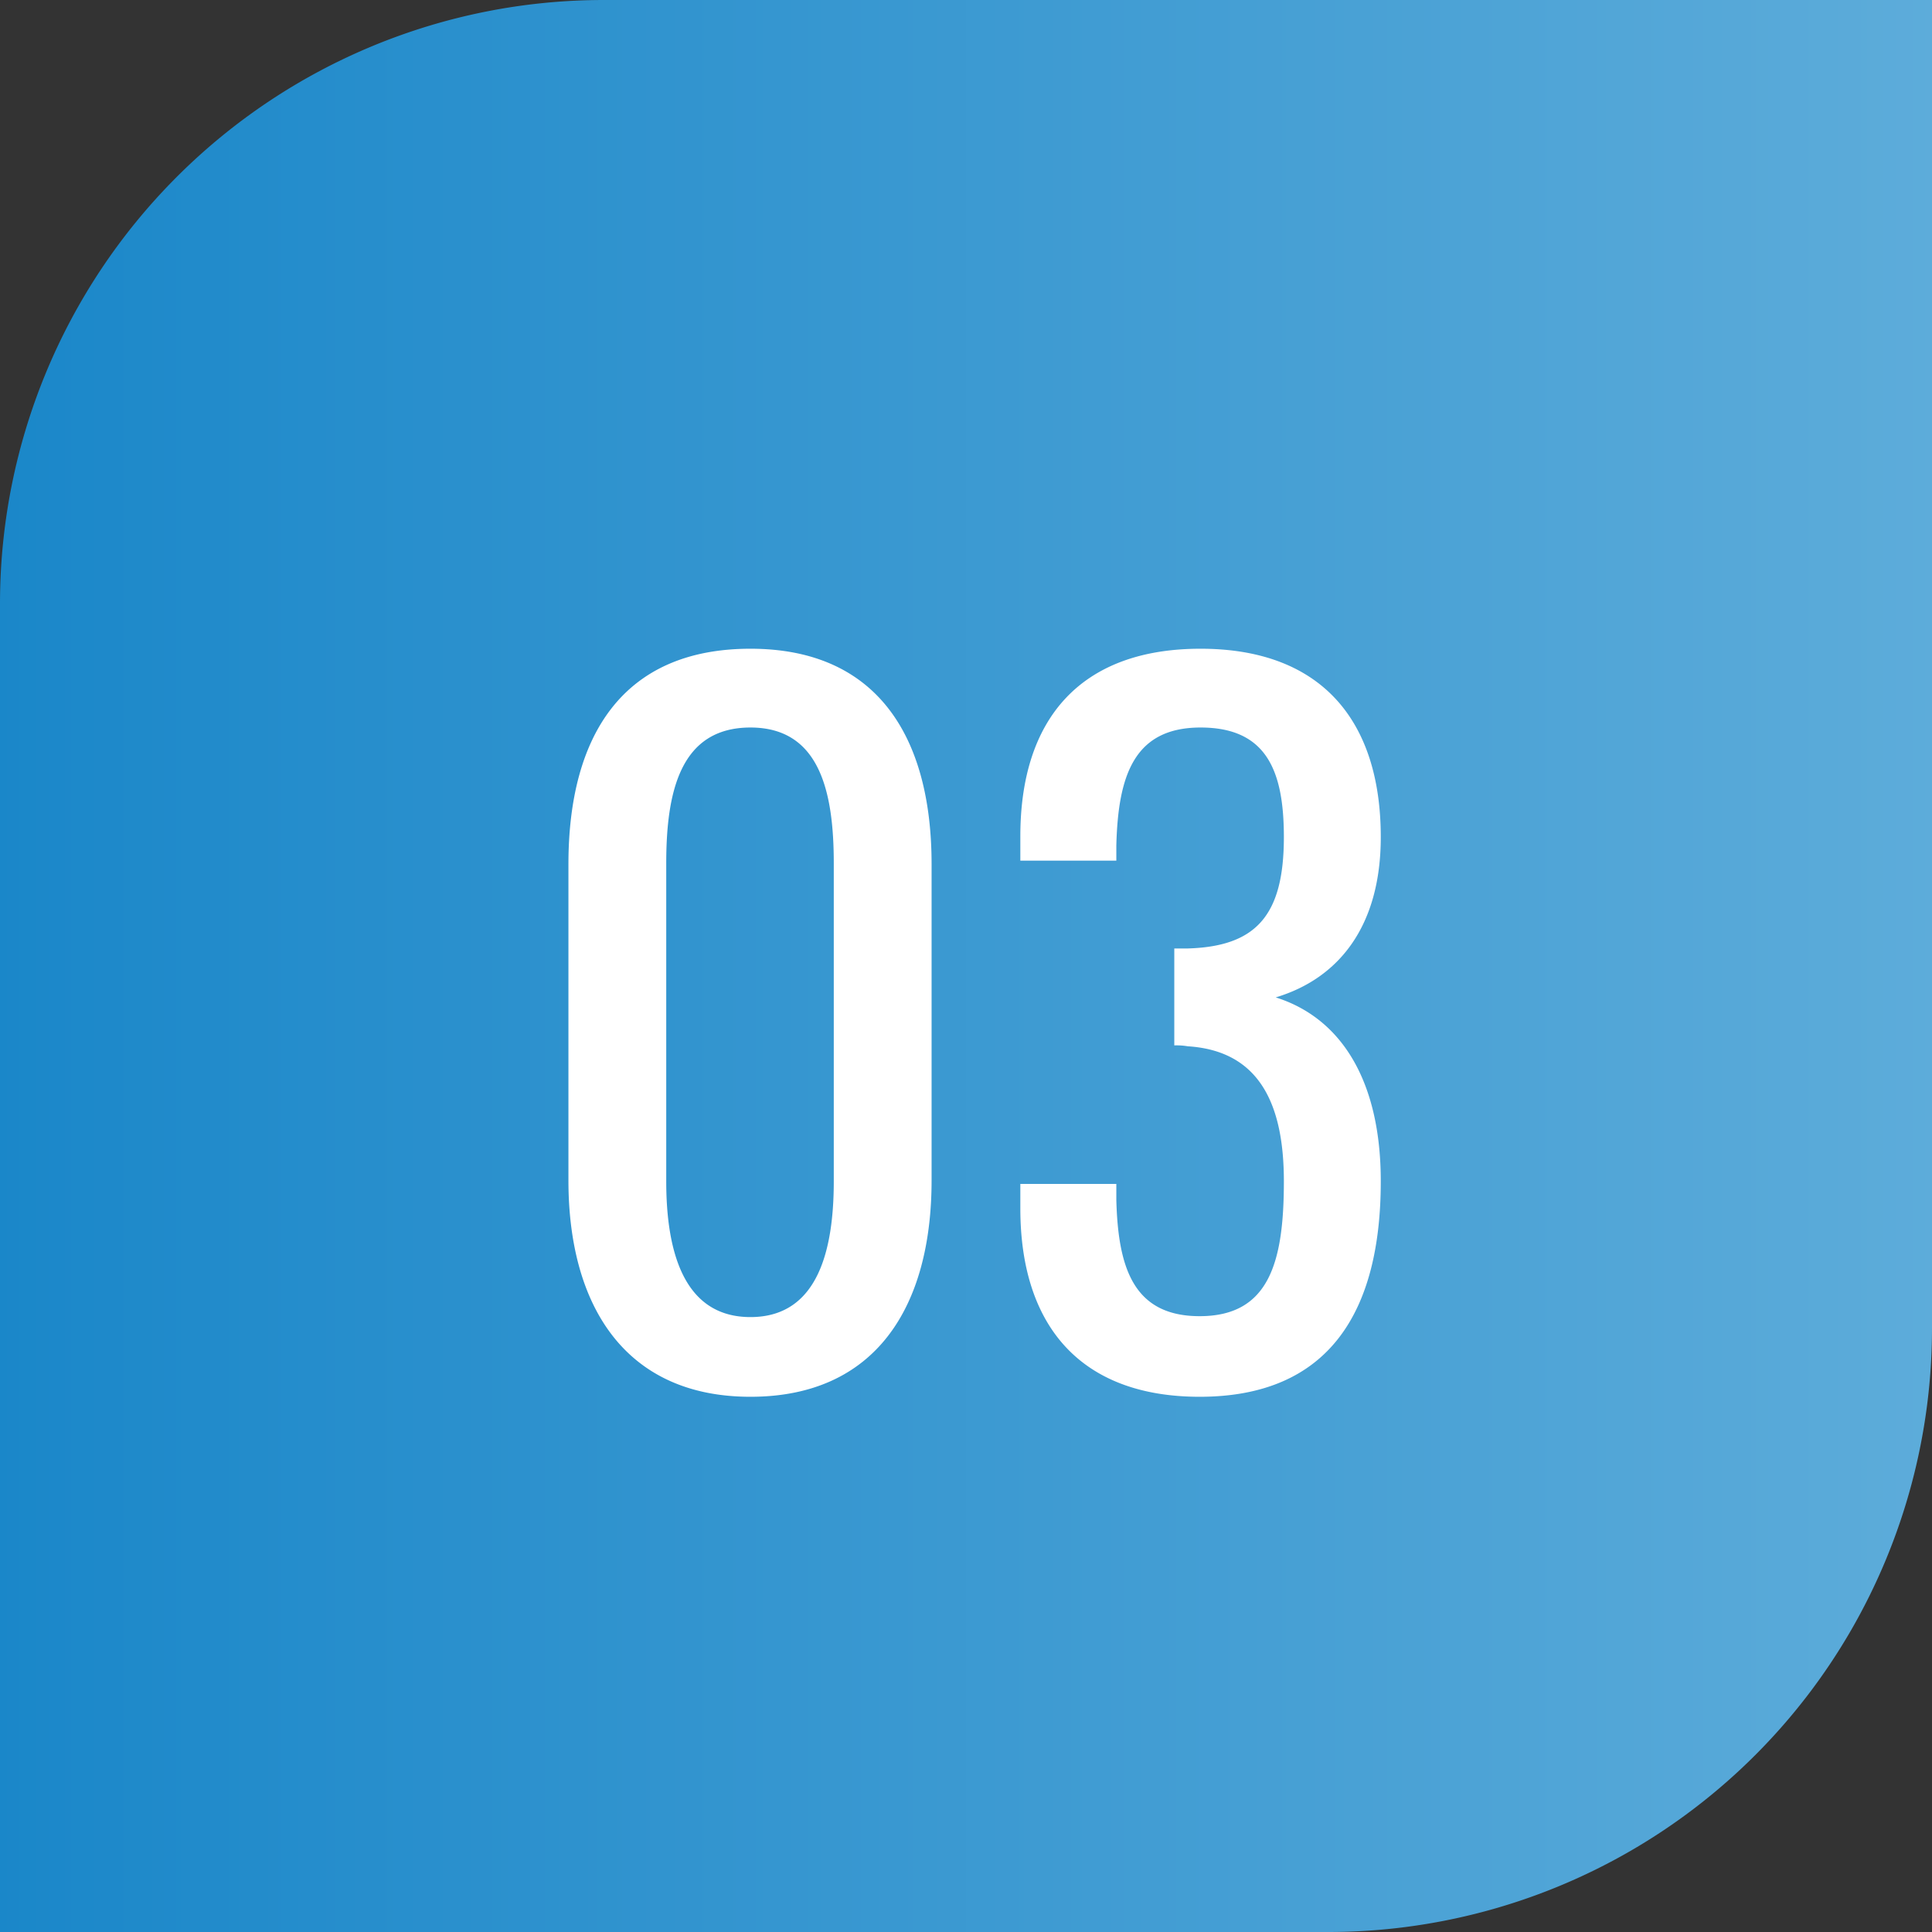
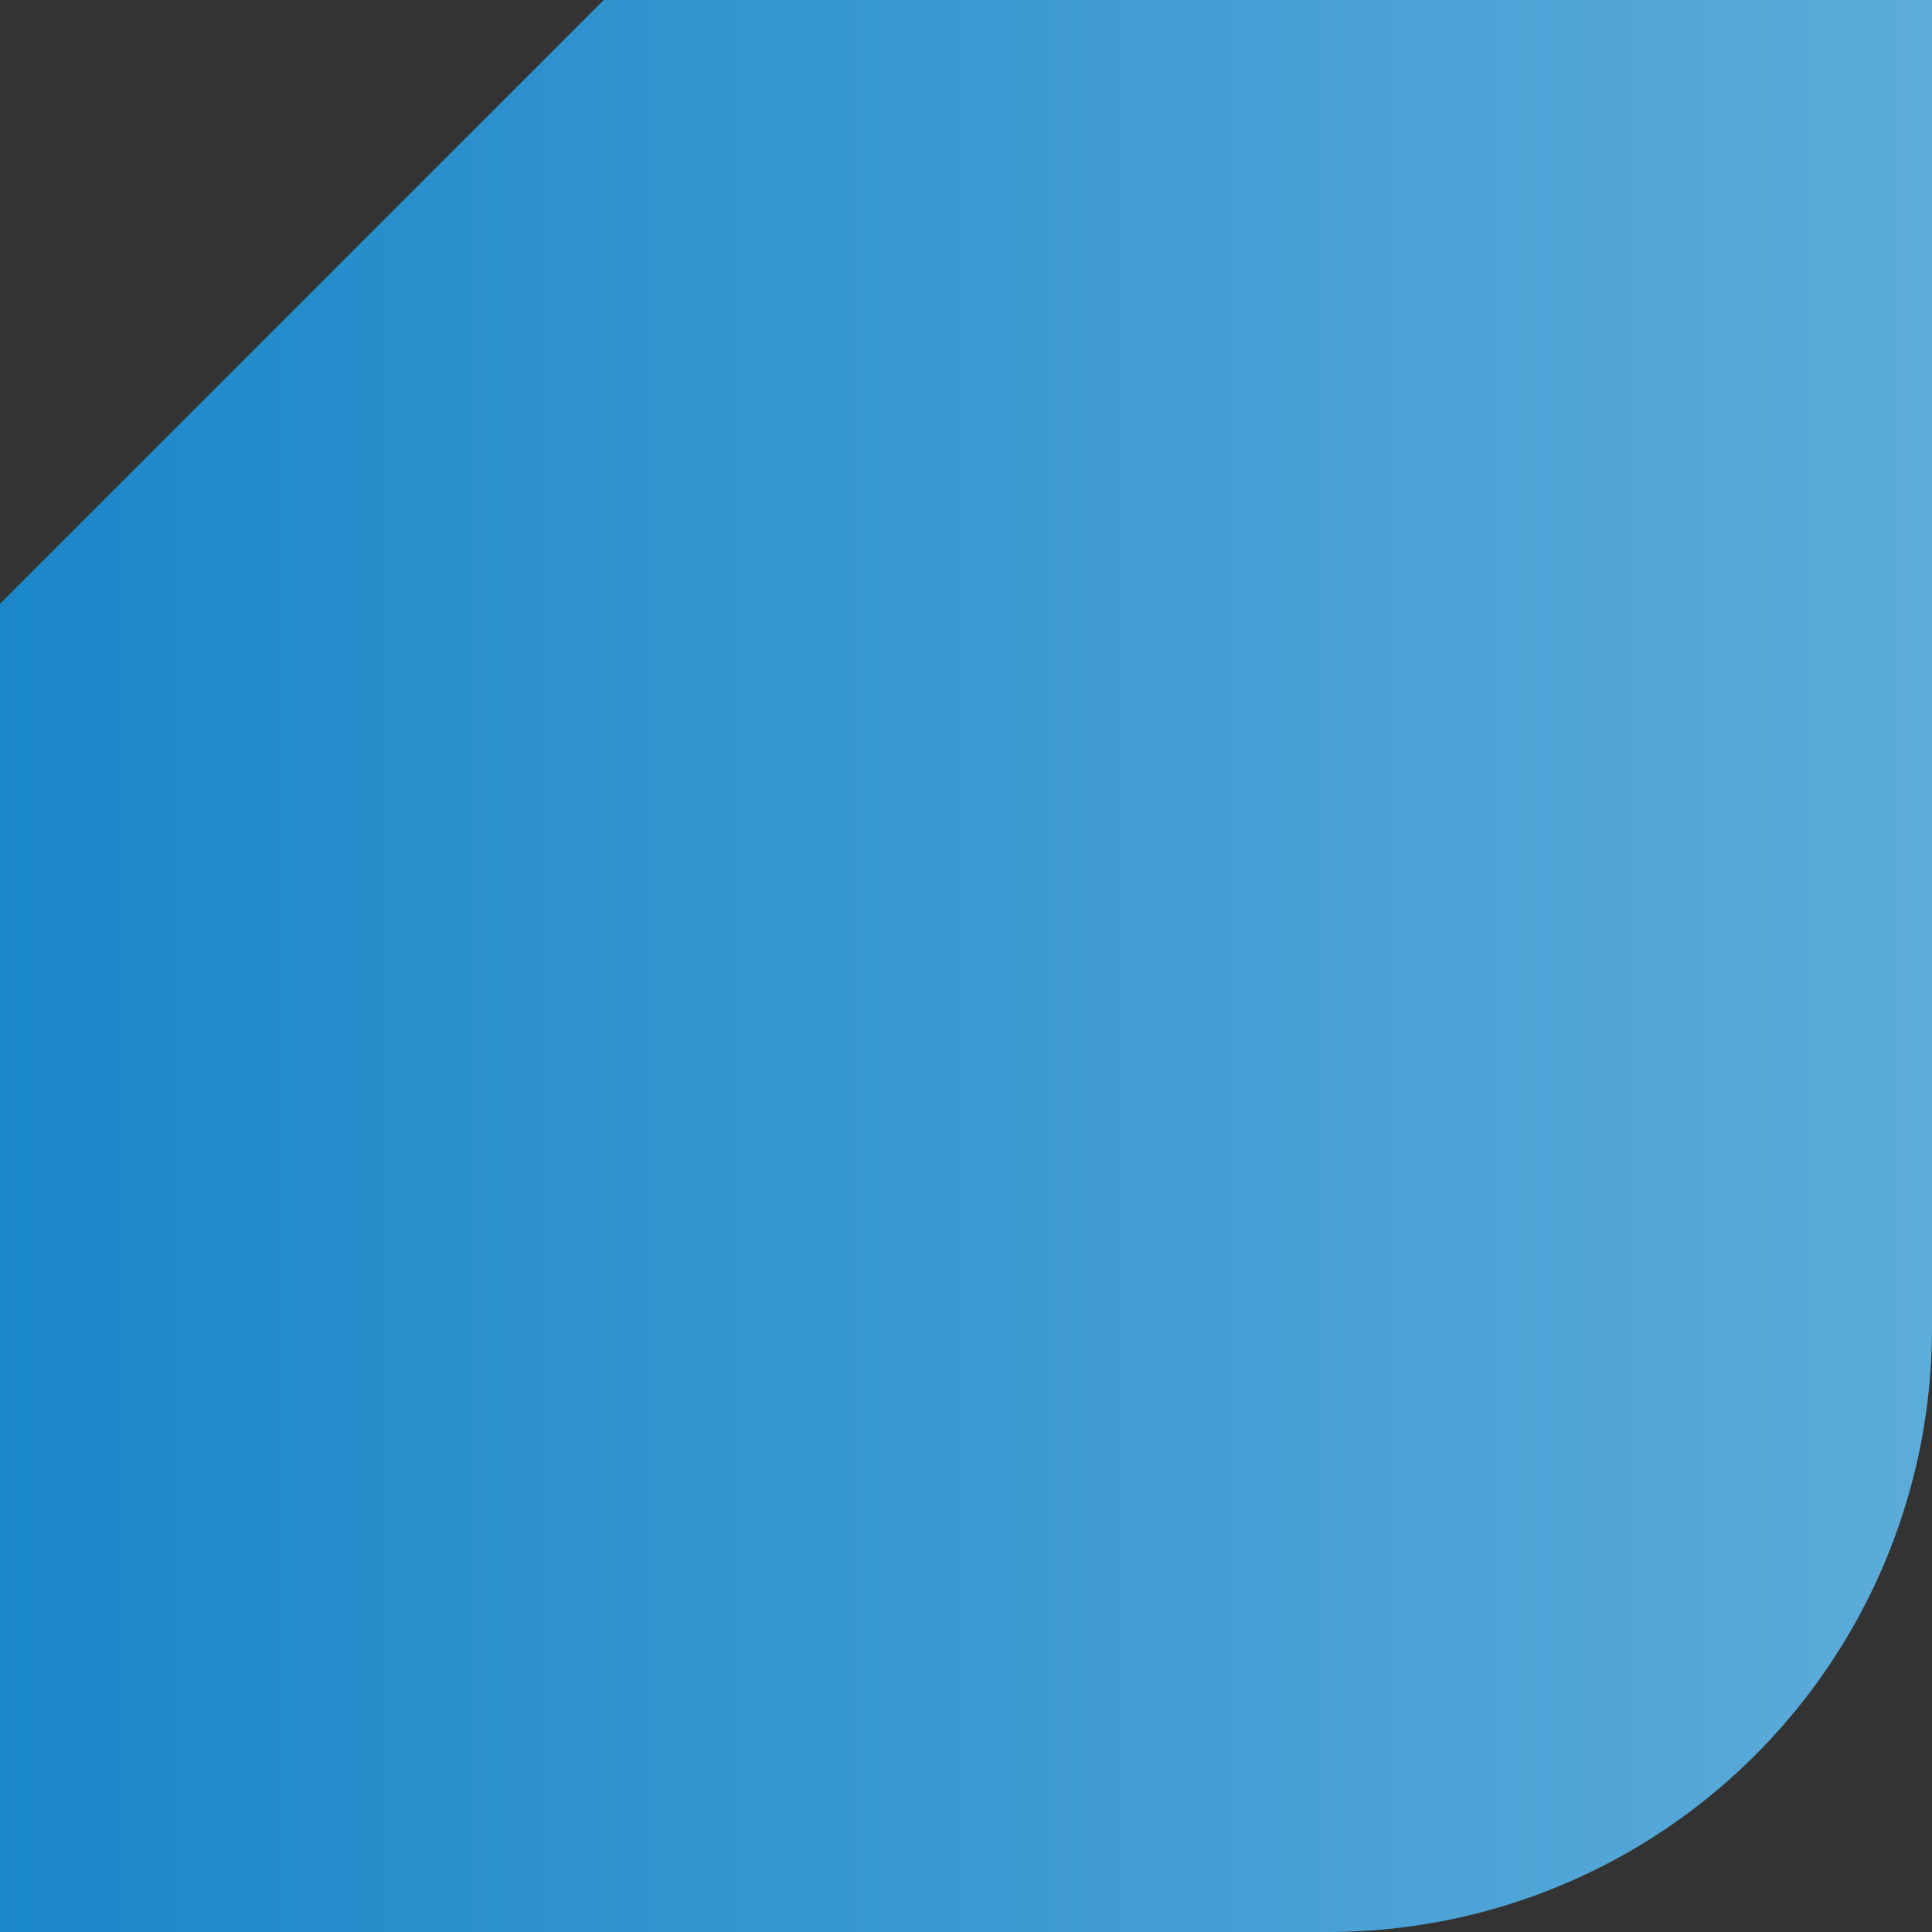
<svg xmlns="http://www.w3.org/2000/svg" width="64" height="64" viewBox="0 0 64 64">
  <rect x="0" y="0" width="64" height="64" fill="#333333" stroke="none" />
  <defs>
    <linearGradient id="linear-gradient" x1="1" y1="0.43" x2="0" y2="0.43" gradientUnits="objectBoundingBox">
      <stop offset="0" stop-color="#5dacda" />
      <stop offset="1" stop-color="#1a87c9" />
    </linearGradient>
  </defs>
  <g id="_03" data-name="03" transform="translate(-991 -2550)">
-     <path id="長方形_1136" data-name="長方形 1136" d="M20,0H64a0,0,0,0,1,0,0V44A20,20,0,0,1,44,64H0a0,0,0,0,1,0,0V20A20,20,0,0,1,20,0Z" transform="translate(991 2550)" fill="url(#linear-gradient)" />
-     <path id="_03-2" data-name="03" d="M-7.14.27c4.14,0,6-2.97,6-7.17V-17.37c0-4.26-1.83-7.14-6-7.14-4.23,0-6.03,2.88-6.03,7.14V-6.9C-13.17-2.73-11.28.27-7.14.27Zm0-2.64c-2.25,0-2.79-2.25-2.79-4.5V-17.4c0-2.34.45-4.5,2.79-4.5,2.31,0,2.76,2.16,2.76,4.5V-6.87C-4.38-4.62-4.89-2.37-7.14-2.37ZM7.74.27c4.29,0,6-2.82,6-7.14,0-3.3-1.29-5.4-3.48-6.09,2.1-.63,3.48-2.37,3.48-5.31,0-3.87-1.98-6.24-5.97-6.24S1.8-22.17,1.8-18.3v.81H4.98V-18c.06-2.28.57-3.9,2.79-3.9,2.19,0,2.76,1.44,2.76,3.63,0,2.61-.93,3.63-3.21,3.69H6.9v3.21a2.271,2.271,0,0,1,.45.03c2.37.15,3.18,1.92,3.18,4.47,0,2.67-.48,4.47-2.79,4.47-2.22,0-2.7-1.65-2.76-3.84v-.54H1.8v.81C1.8-2.1,3.78.27,7.74.27Z" transform="translate(1023 2596)" fill="#fff" />
+     <path id="長方形_1136" data-name="長方形 1136" d="M20,0H64a0,0,0,0,1,0,0V44A20,20,0,0,1,44,64H0a0,0,0,0,1,0,0V20Z" transform="translate(991 2550)" fill="url(#linear-gradient)" />
  </g>
</svg>